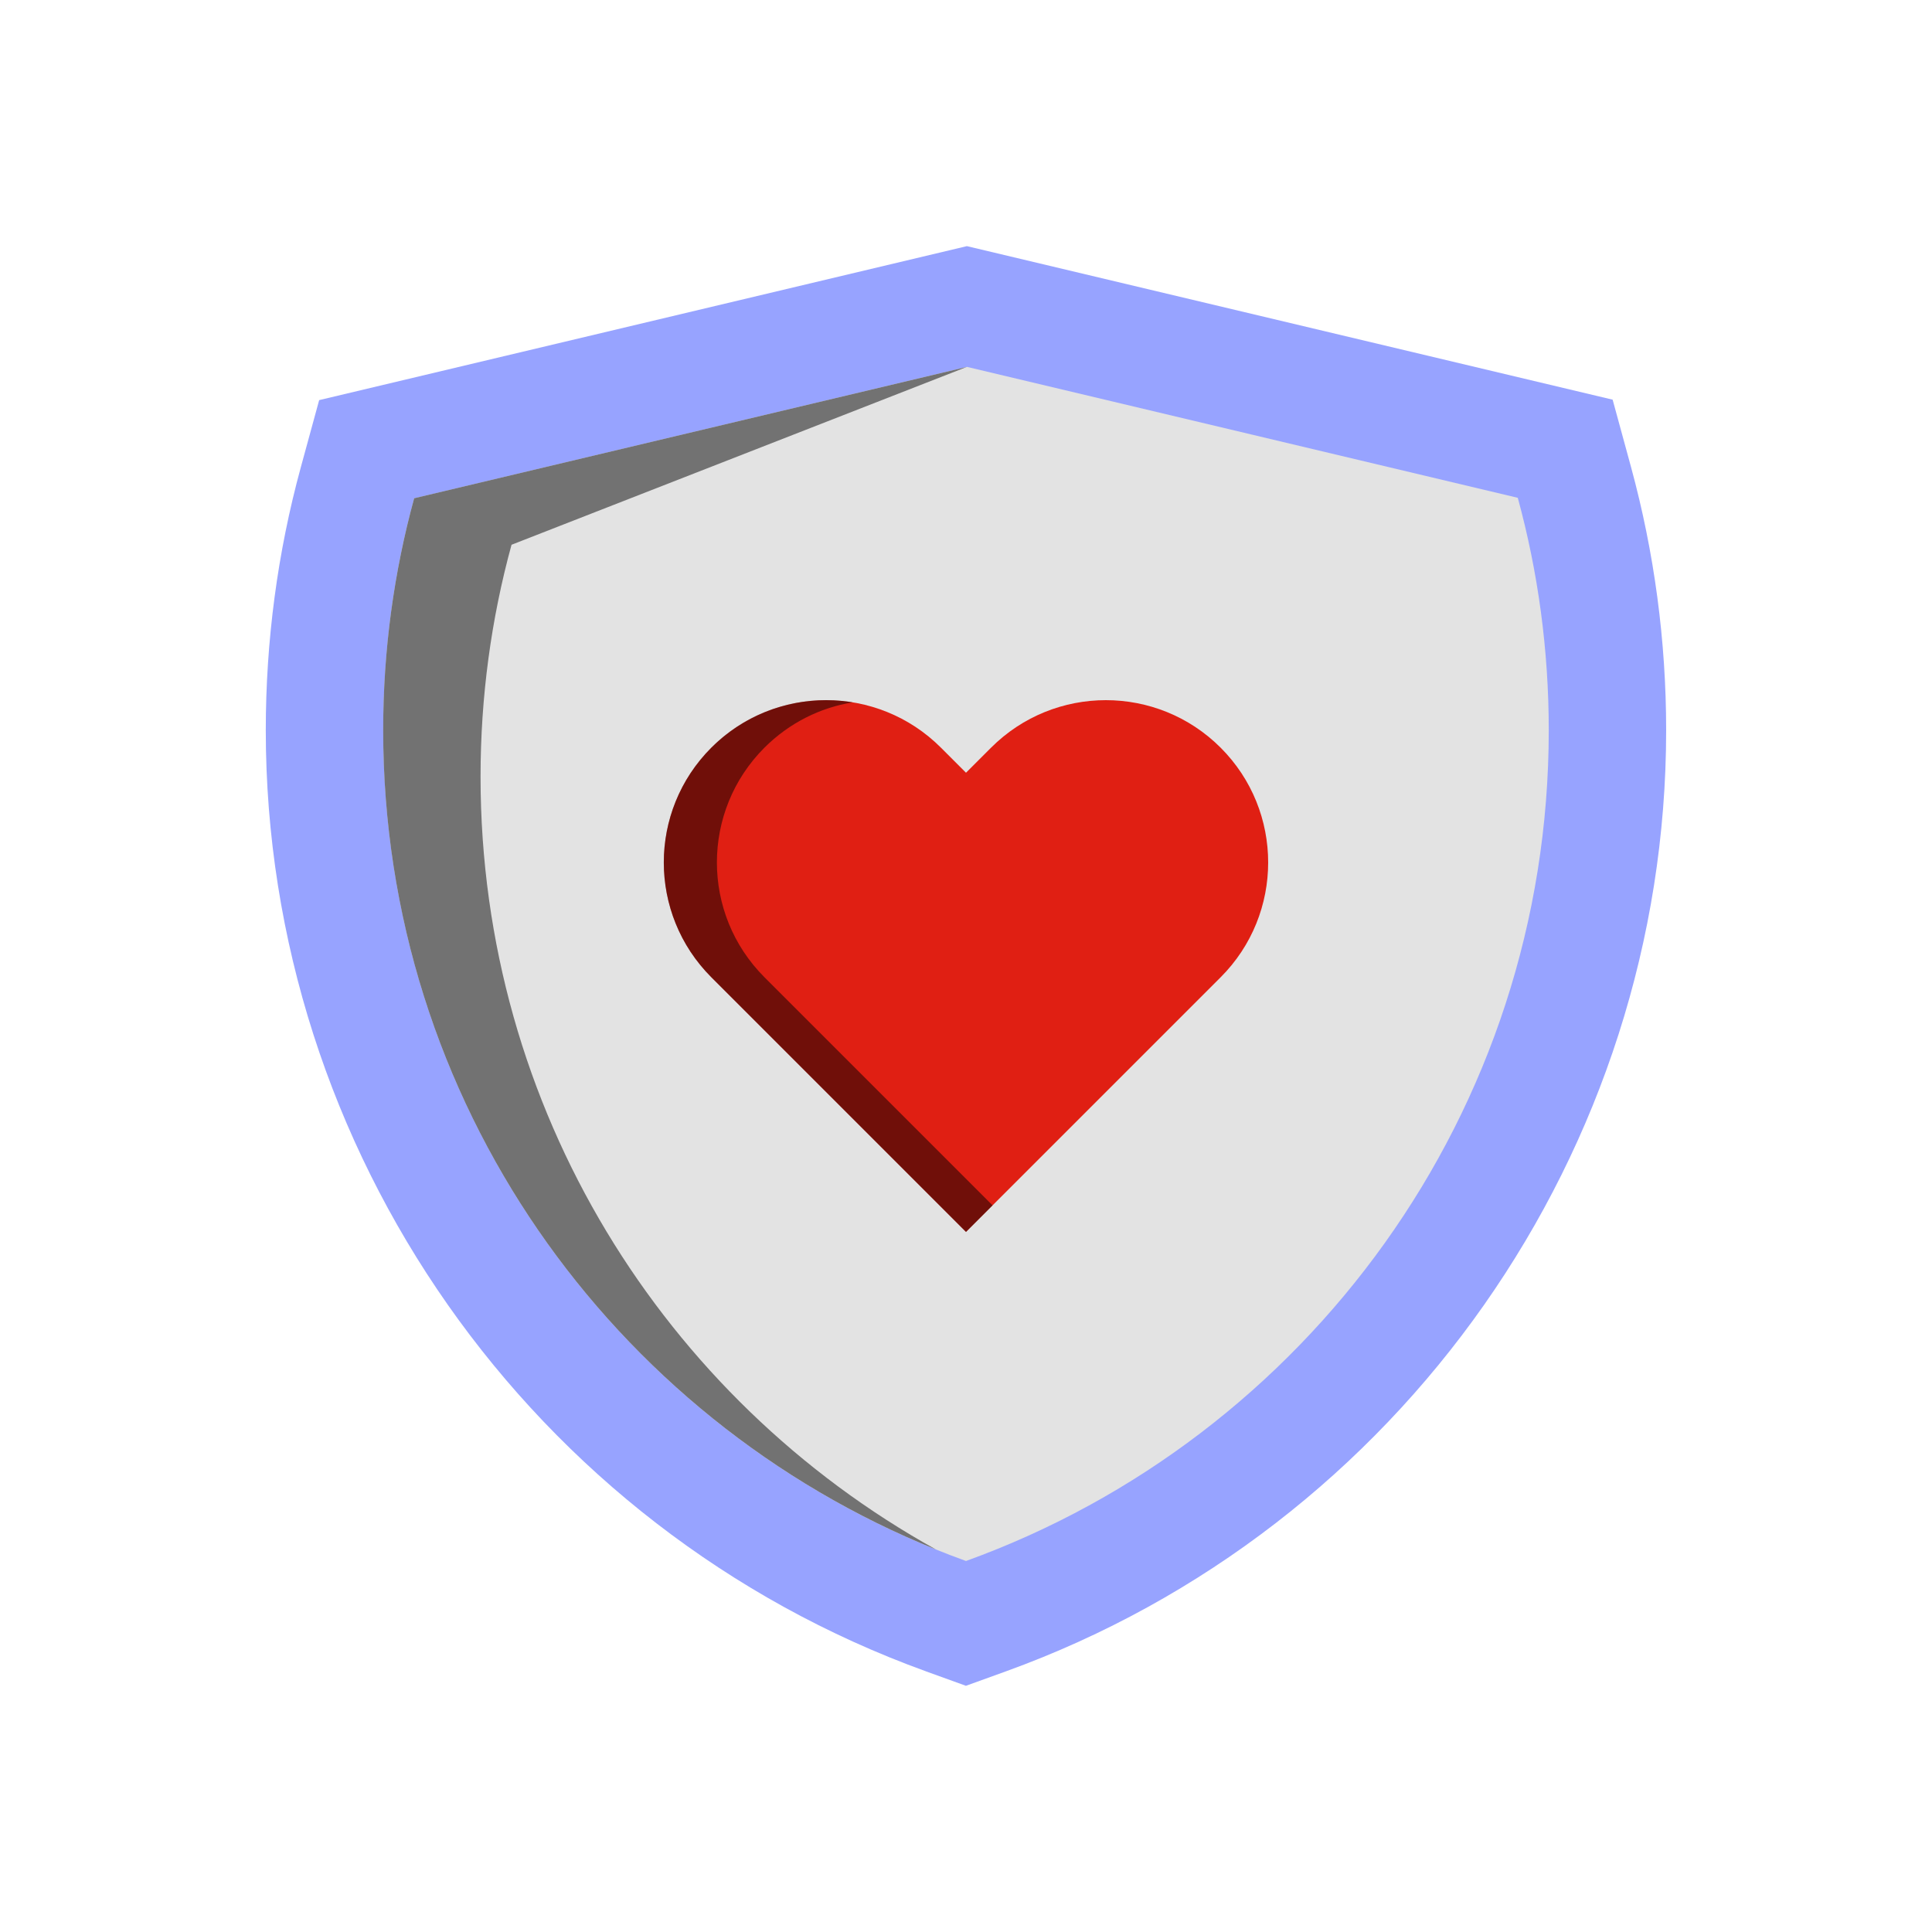
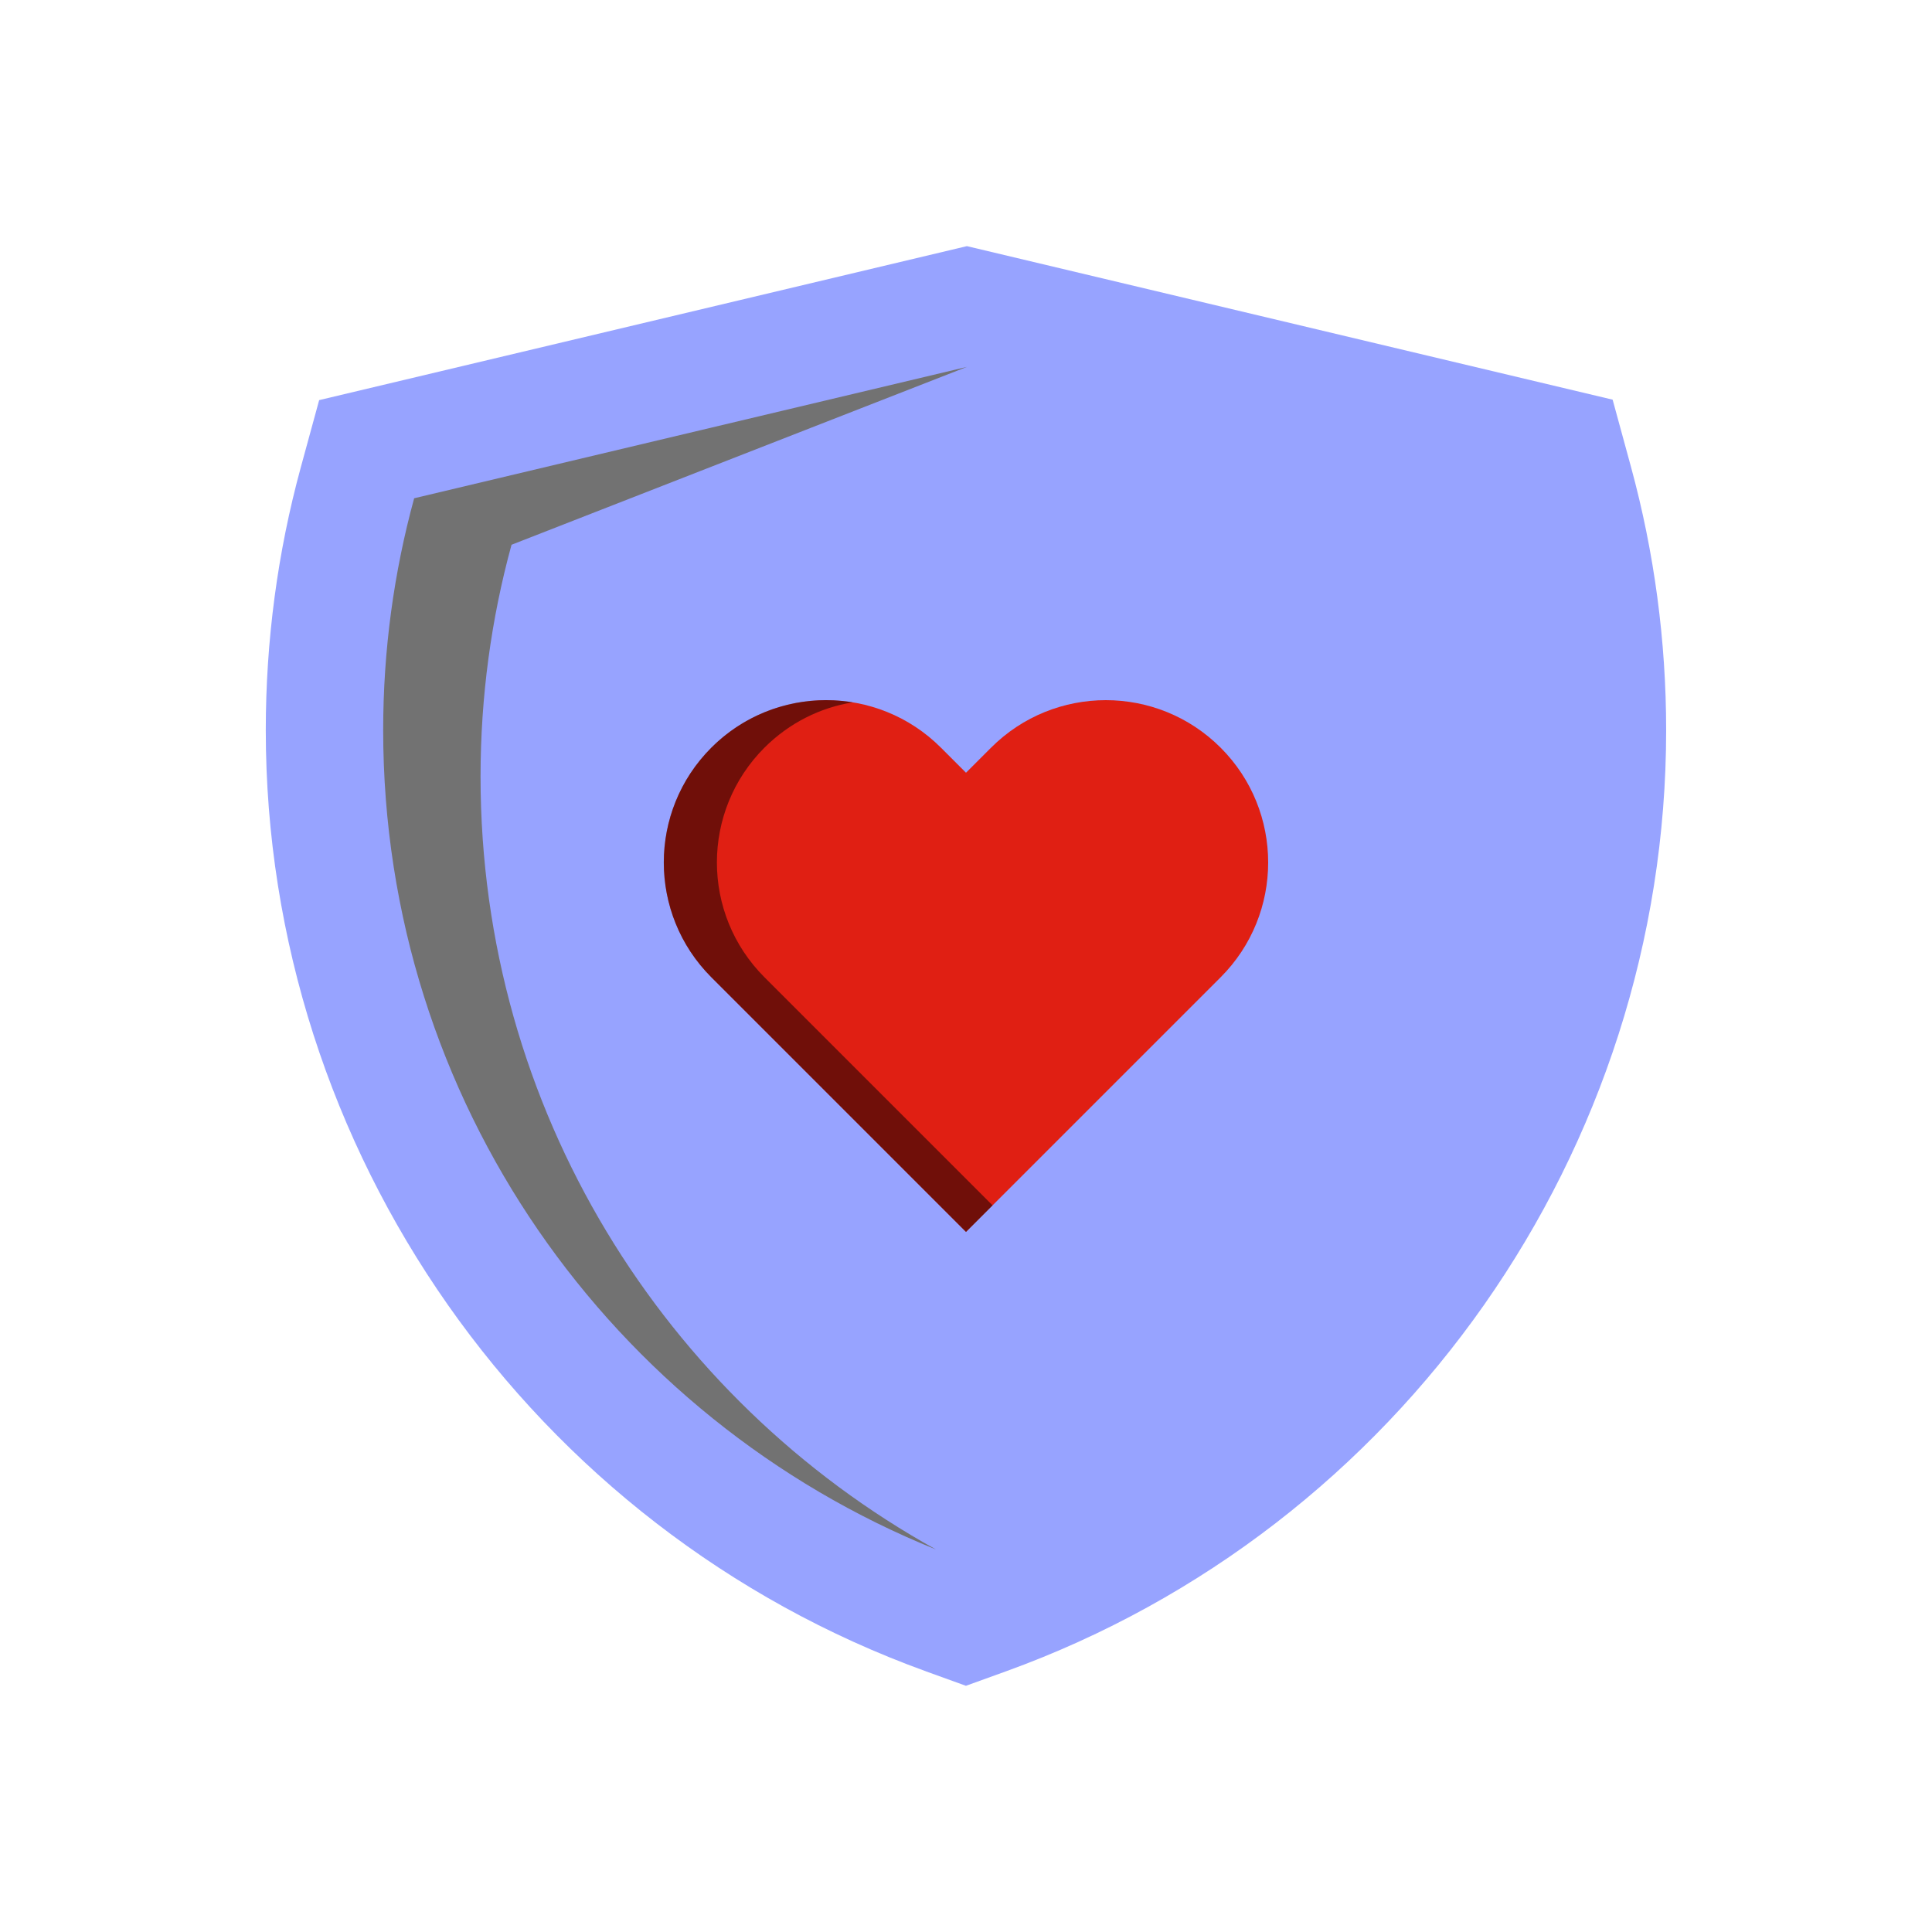
<svg xmlns="http://www.w3.org/2000/svg" id="b" viewBox="0 0 300 300">
  <defs>
    <style>.c{fill:#97a3ff;}.d{fill:#727272;}.e{fill:none;}.f{fill:#e3e3e3;}.g{fill:#e01f13;}.h{opacity:.5;}</style>
  </defs>
  <path class="c" d="M143.8,259.53c-61.32-22.17-102.53-80.89-102.53-146.14,0-13.88,1.83-27.62,5.44-40.83l2.85-10.43,100.58-23.91,100.27,23.84,2.85,10.44c3.62,13.27,5.46,27.02,5.46,40.89,0,65.24-41.2,123.97-102.53,146.14l-6.2,2.24-6.2-2.24Z" />
-   <path class="f" d="M240.49,113.4c0,59.36-37.71,109.91-90.49,128.99-52.78-19.08-90.49-69.63-90.49-128.99,0-12.47,1.66-24.55,4.8-36.02l85.84-20.41,85.53,20.33c3.14,11.49,4.81,23.6,4.81,36.09Z" />
  <path class="d" d="M79.43,84.59c-3.14,11.46-4.81,23.54-4.81,36.02,0,51.63,28.54,96.61,70.71,119.99-50.33-20.31-85.83-69.61-85.83-127.21,0-12.48,1.67-24.53,4.81-36.02l85.83-20.4-70.71,27.62Z" />
-   <path class="g" d="M189.54,151.75c9.84-9.84,9.84-25.81,0-35.65h0c-9.84-9.84-25.81-9.84-35.65,0l-3.89,3.89-3.89-3.89c-9.84-9.84-25.81-9.84-35.65,0h0c-9.84,9.84-9.84,25.81,0,35.65l39.54,39.54,39.54-39.54Z" />
+   <path class="g" d="M189.54,151.75c9.84-9.84,9.84-25.81,0-35.65h0c-9.84-9.84-25.81-9.84-35.65,0l-3.89,3.89-3.89-3.89c-9.84-9.84-25.81-9.84-35.65,0h0c-9.84,9.84-9.84,25.81,0,35.65l39.54,39.54,39.54-39.54" />
  <path class="h" d="M154.13,187.16l-4.13,4.13-39.55-39.55c-4.92-4.92-7.38-11.37-7.38-17.82s2.46-12.9,7.38-17.82c5.98-5.98,14.21-8.32,21.96-7.04-5.02.81-9.83,3.17-13.71,7.04-4.92,4.92-7.38,11.37-7.38,17.82s2.46,12.9,7.38,17.82l35.42,35.42Z" />
  <rect class="e" x="0" y="0" width="300" height="300" />
</svg>